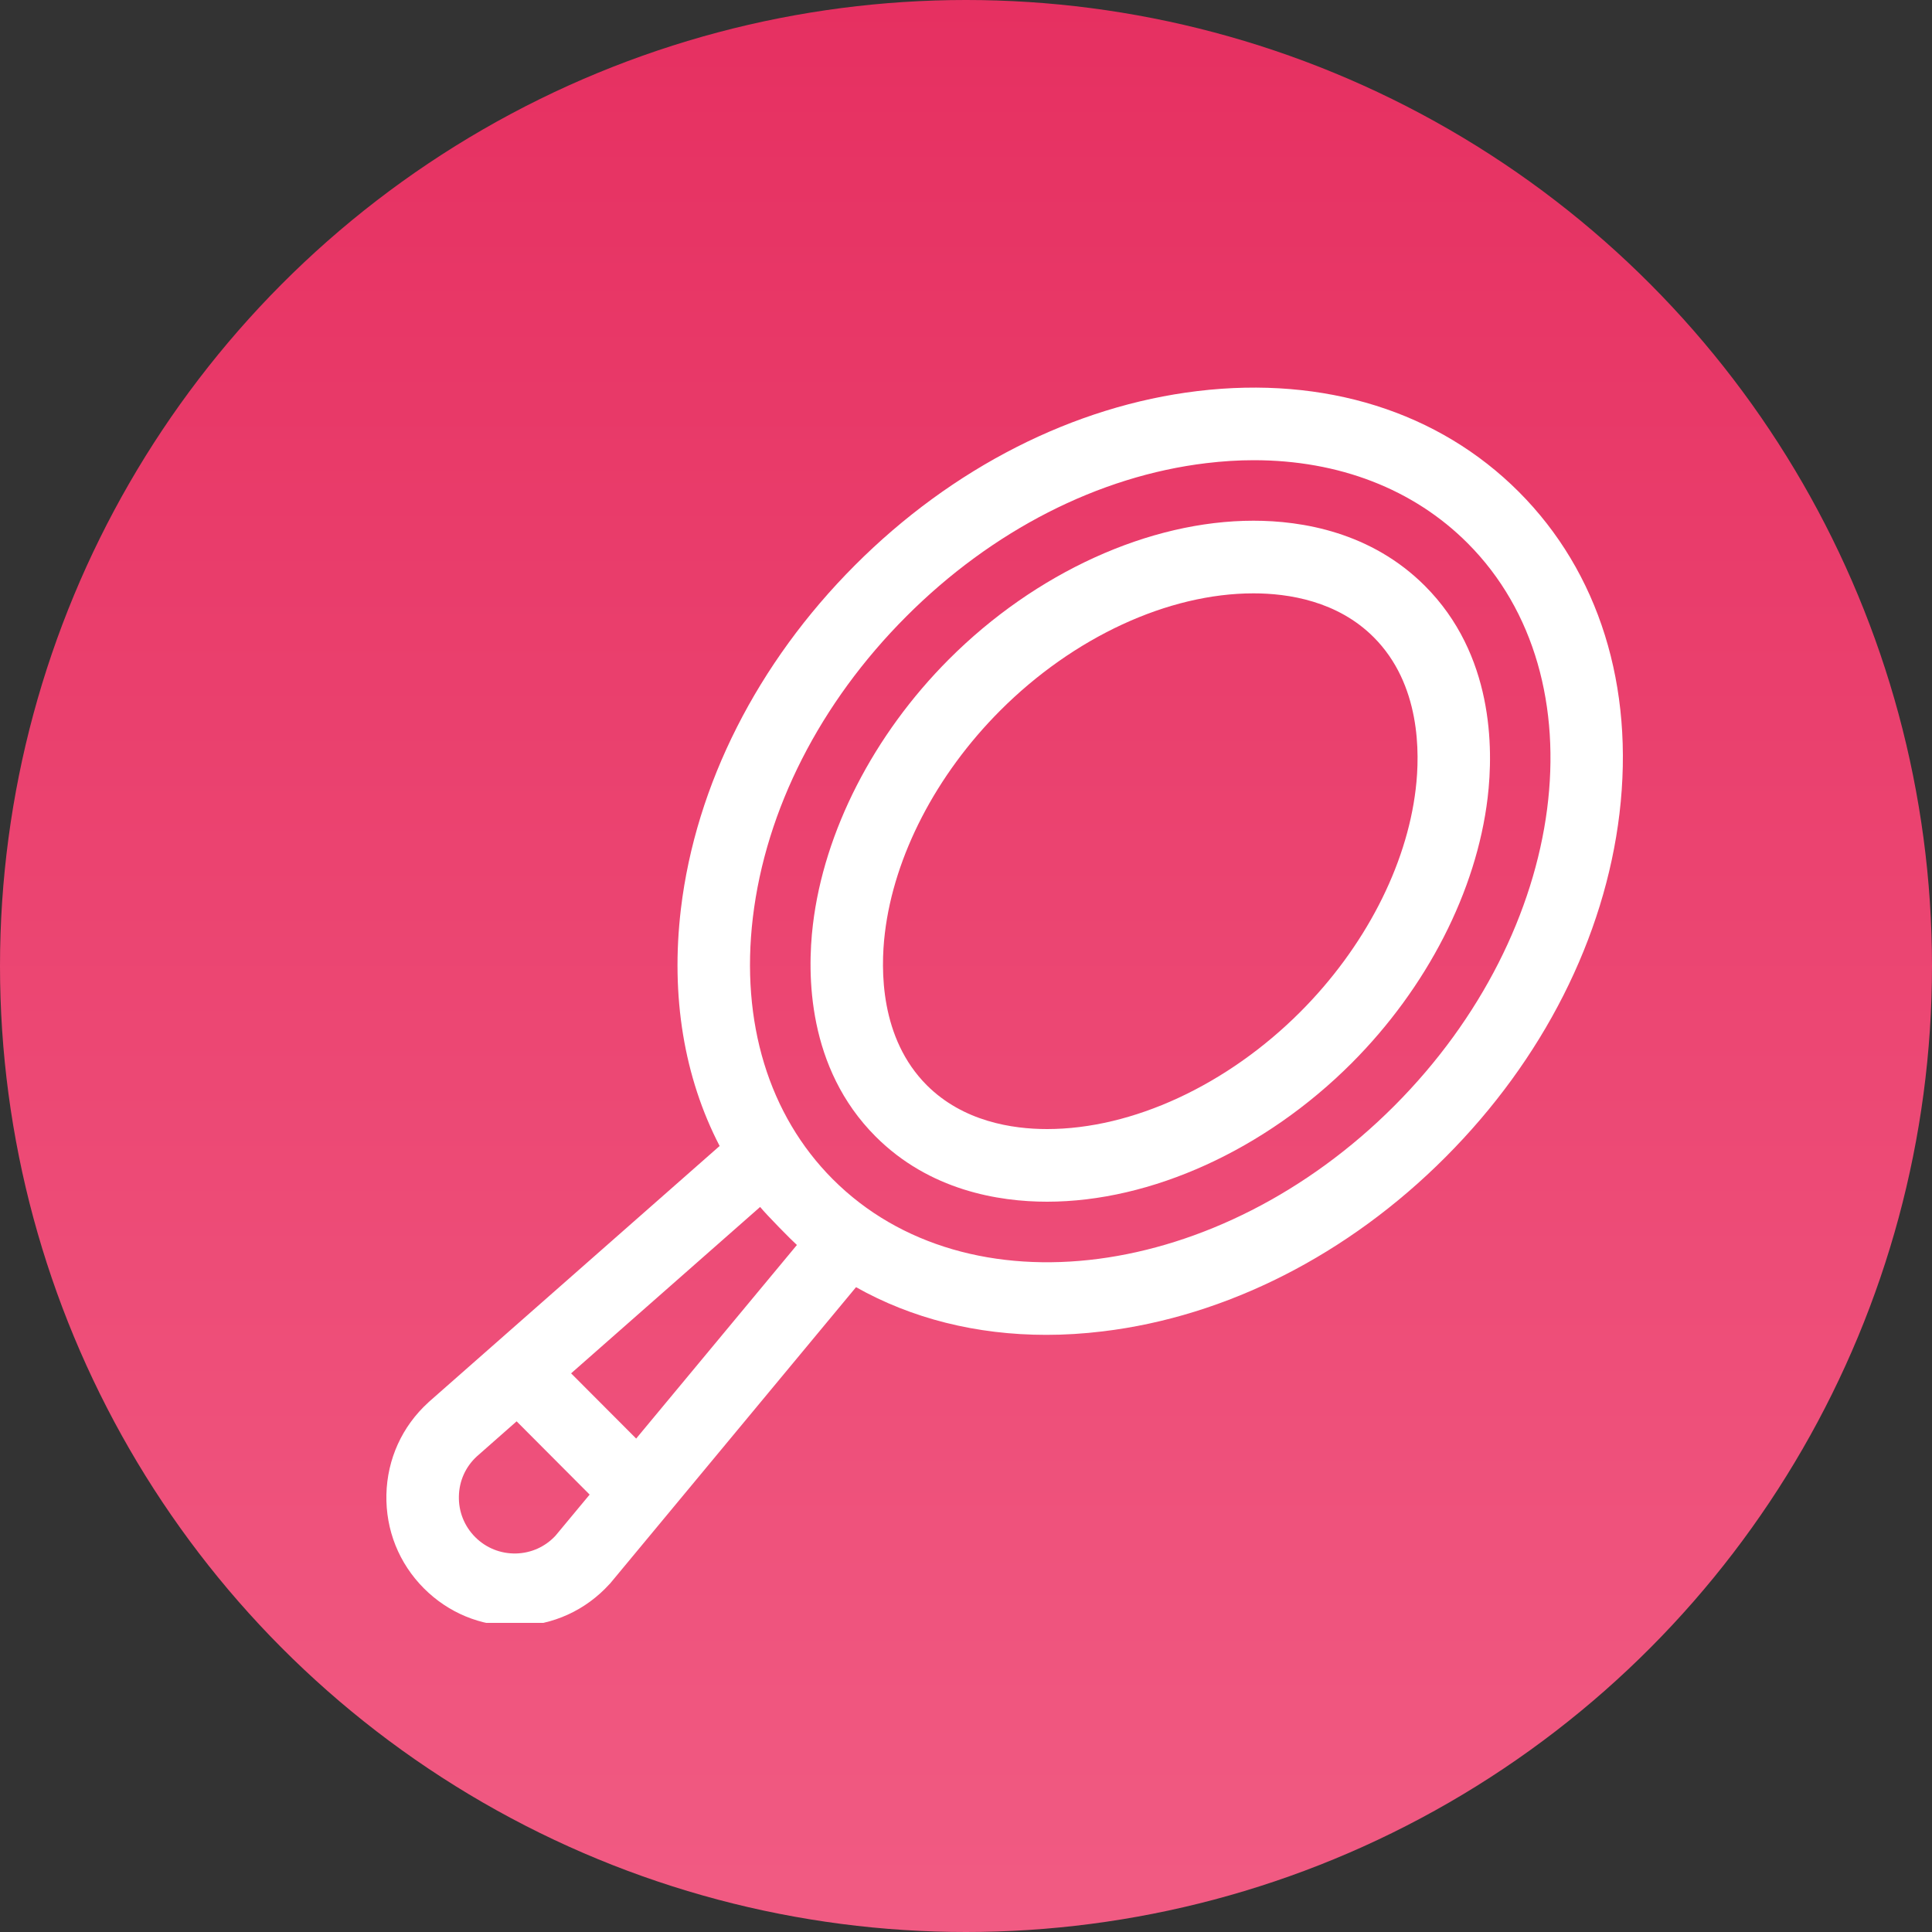
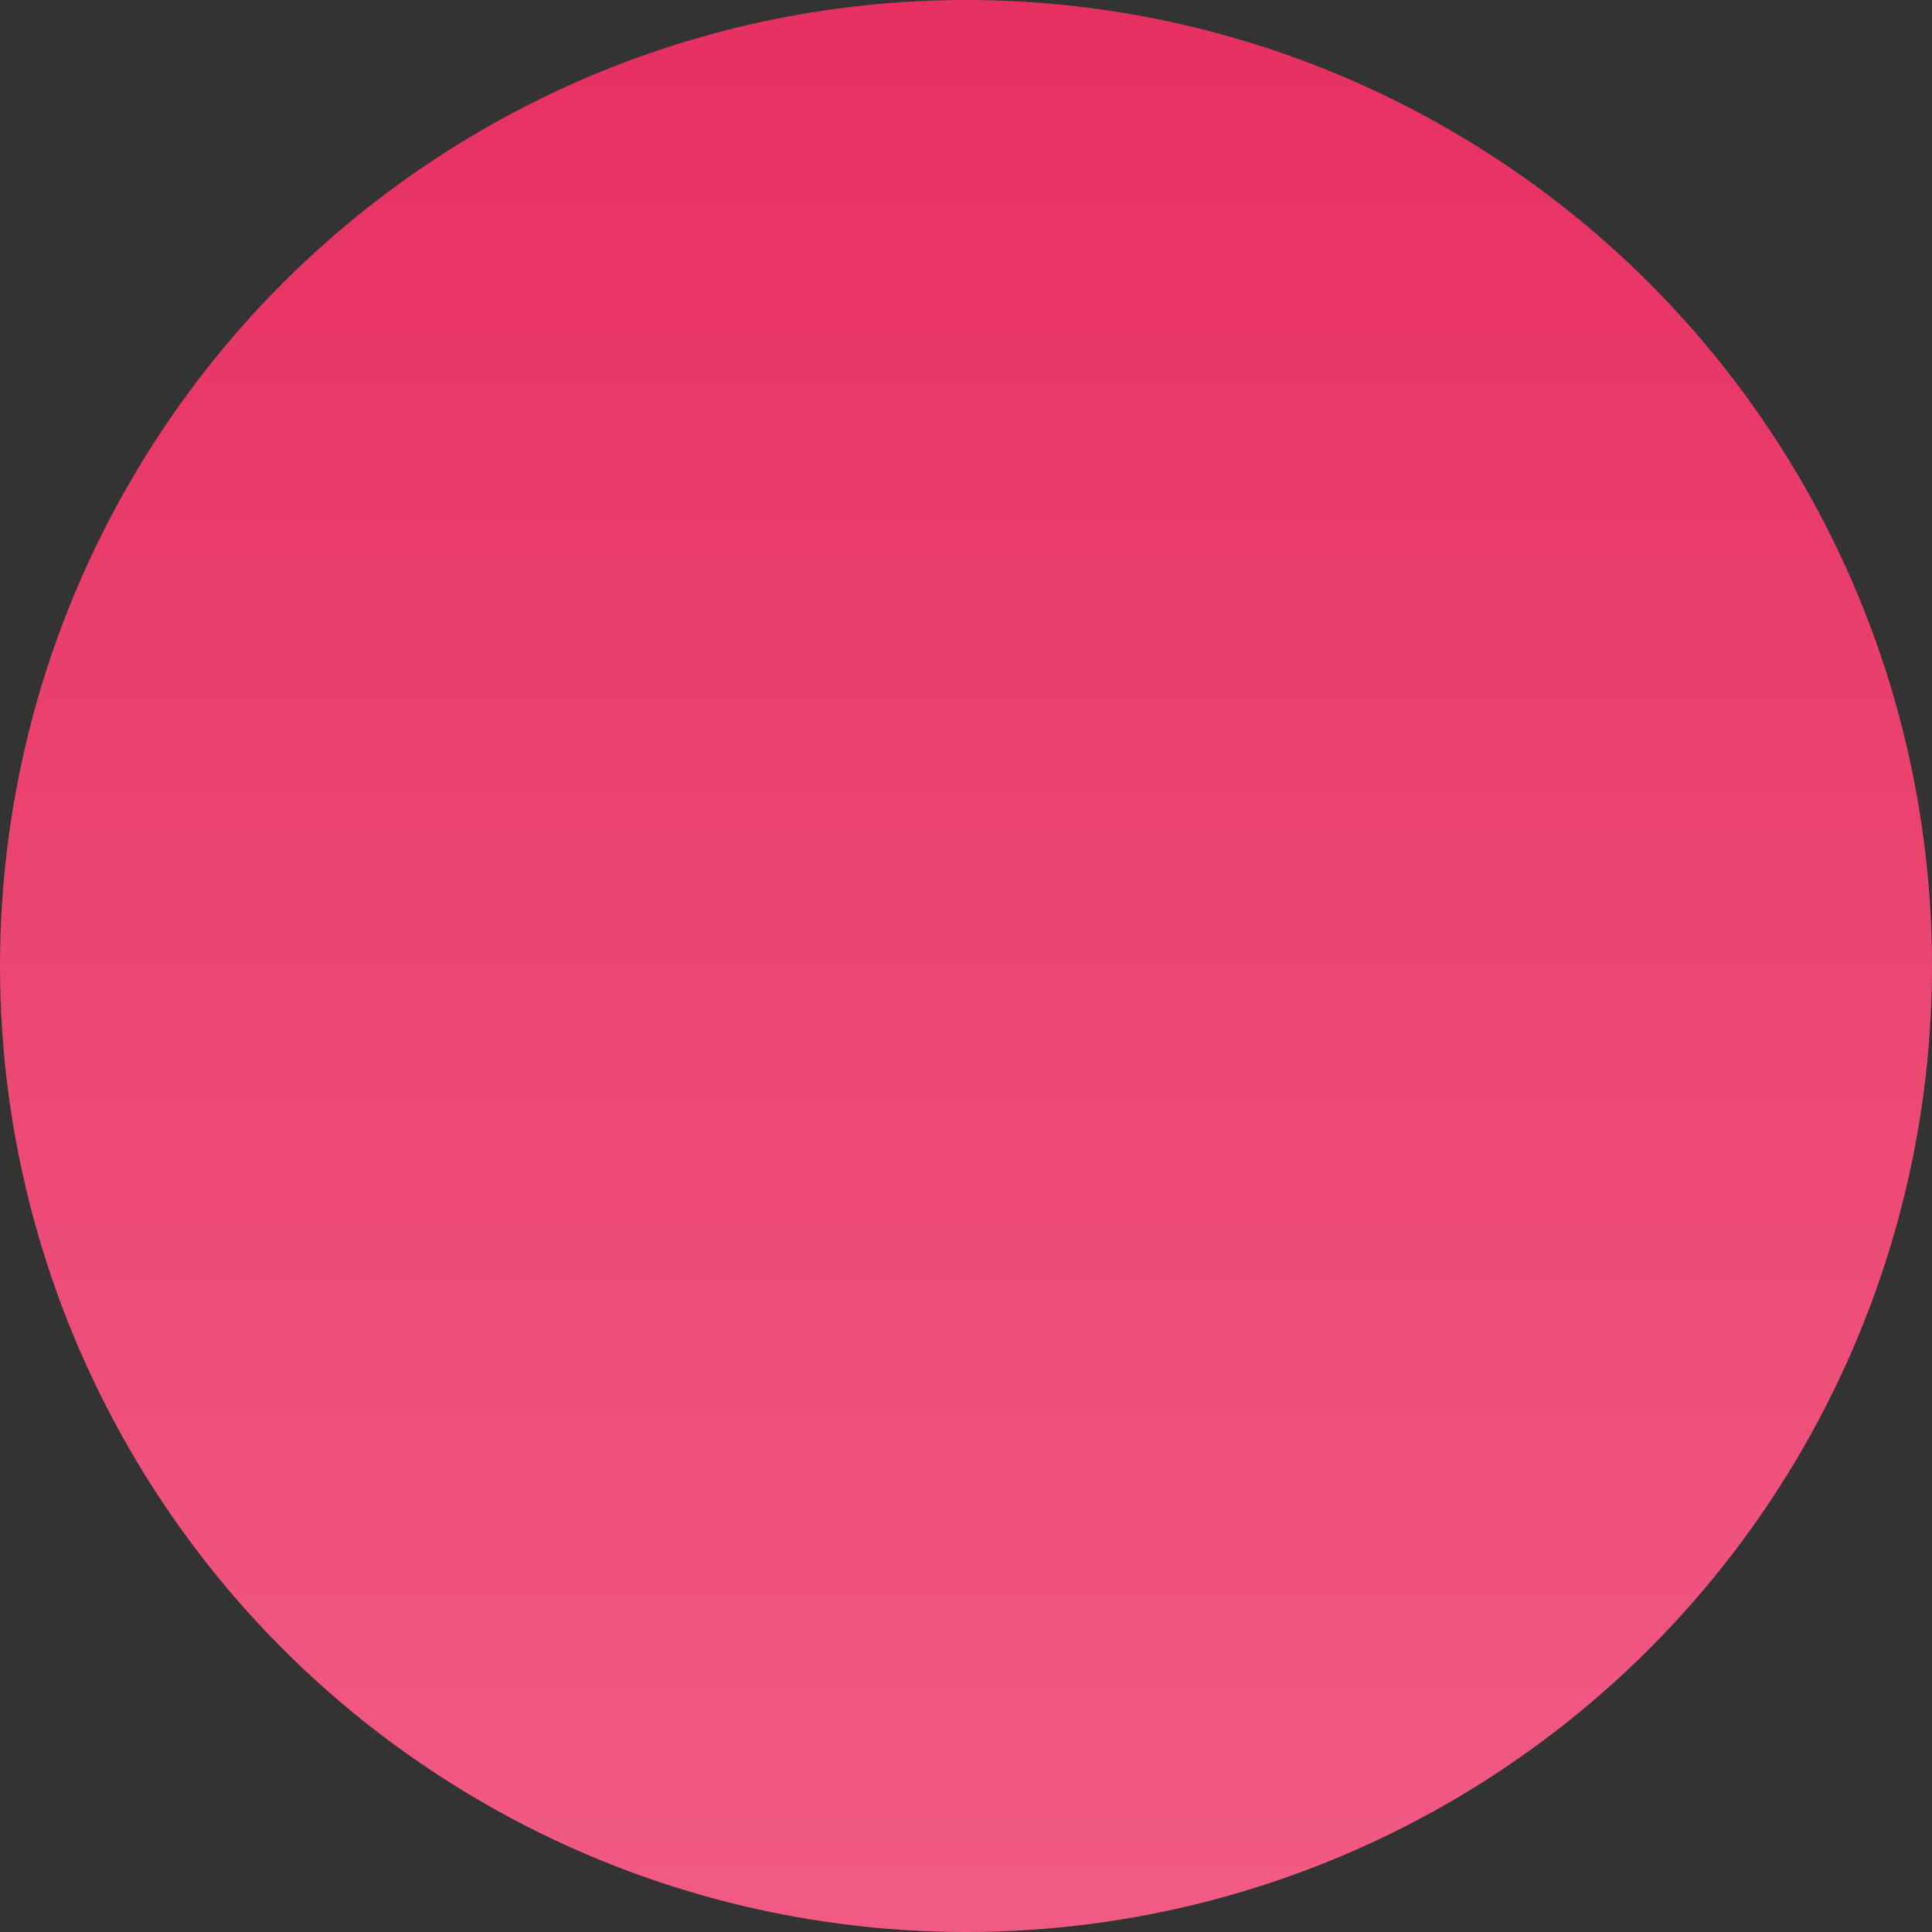
<svg xmlns="http://www.w3.org/2000/svg" width="25" height="25" viewBox="0 0 25 25" fill="none">
  <rect x="0" y="0" width="25" height="25" fill="#333333" stroke="none" />
  <circle cx="12.5" cy="12.5" r="12.5" fill="url(#paint0_linear_192_63)" />
  <g clip-path="url(#clip0_192_63)">
    <path d="M19.654 6.365C18.617 5.326 17.142 4.863 15.498 5.06C13.897 5.252 12.321 6.053 11.062 7.315C9.802 8.577 9.003 10.155 8.811 11.76C8.676 12.892 8.853 13.944 9.312 14.829L5.548 18.142L5.542 18.148C5.203 18.457 5.011 18.88 5 19.339C4.99 19.798 5.162 20.229 5.486 20.554C5.801 20.869 6.216 21.041 6.659 21.041C6.672 21.041 6.685 21.041 6.699 21.041C7.157 21.03 7.579 20.837 7.887 20.498L7.895 20.49L11.077 16.656C11.796 17.061 12.633 17.273 13.539 17.273C13.778 17.273 14.021 17.258 14.269 17.228C15.87 17.036 17.446 16.236 18.705 14.973C19.965 13.711 20.764 12.133 20.956 10.528C21.152 8.881 20.69 7.403 19.654 6.365ZM6.677 20.102C6.478 20.106 6.29 20.031 6.149 19.89C6.008 19.748 5.933 19.56 5.938 19.361C5.942 19.162 6.025 18.979 6.171 18.845L6.685 18.392L7.63 19.34L7.188 19.872C7.054 20.016 6.873 20.097 6.677 20.102ZM8.232 18.615L7.39 17.771L9.836 15.618C9.923 15.724 10.244 16.05 10.312 16.11L8.232 18.615ZM18.043 14.309C15.778 16.578 12.518 17.005 10.776 15.259C9.948 14.429 9.581 13.226 9.742 11.872C9.909 10.475 10.613 9.093 11.725 7.979C12.836 6.865 14.216 6.16 15.61 5.993C15.818 5.968 16.023 5.955 16.224 5.955C17.323 5.955 18.29 6.327 18.991 7.029C20.733 8.774 20.307 12.04 18.043 14.309Z" fill="white" />
    <path d="M16.22 6.738C14.873 6.738 13.399 7.409 12.278 8.532C11.304 9.508 10.663 10.759 10.519 11.965C10.442 12.608 10.445 13.82 11.33 14.706C12.026 15.403 12.921 15.55 13.549 15.55C14.896 15.55 16.37 14.879 17.491 13.756C18.465 12.78 19.106 11.529 19.25 10.323C19.327 9.68 19.324 8.468 18.439 7.582C17.743 6.885 16.848 6.738 16.22 6.738ZM18.319 10.212C18.2 11.212 17.656 12.262 16.828 13.092C15.879 14.043 14.653 14.61 13.549 14.61C13.098 14.61 12.462 14.512 11.992 14.042C11.388 13.436 11.393 12.55 11.45 12.076C11.569 11.076 12.113 10.026 12.941 9.196C13.89 8.245 15.116 7.678 16.22 7.678C16.671 7.678 17.307 7.776 17.776 8.246C18.381 8.852 18.376 9.738 18.319 10.212Z" fill="white" />
  </g>
  <defs>
    <linearGradient id="paint0_linear_192_63" x1="12.5" y1="0" x2="12.5" y2="25" gradientUnits="userSpaceOnUse">
      <stop stop-color="#E63061" />
      <stop offset="1" stop-color="#F15B83" />
    </linearGradient>
    <clipPath id="clip0_192_63">
-       <rect width="16" height="16" fill="white" transform="translate(5 5)" />
-     </clipPath>
+       </clipPath>
  </defs>
</svg>